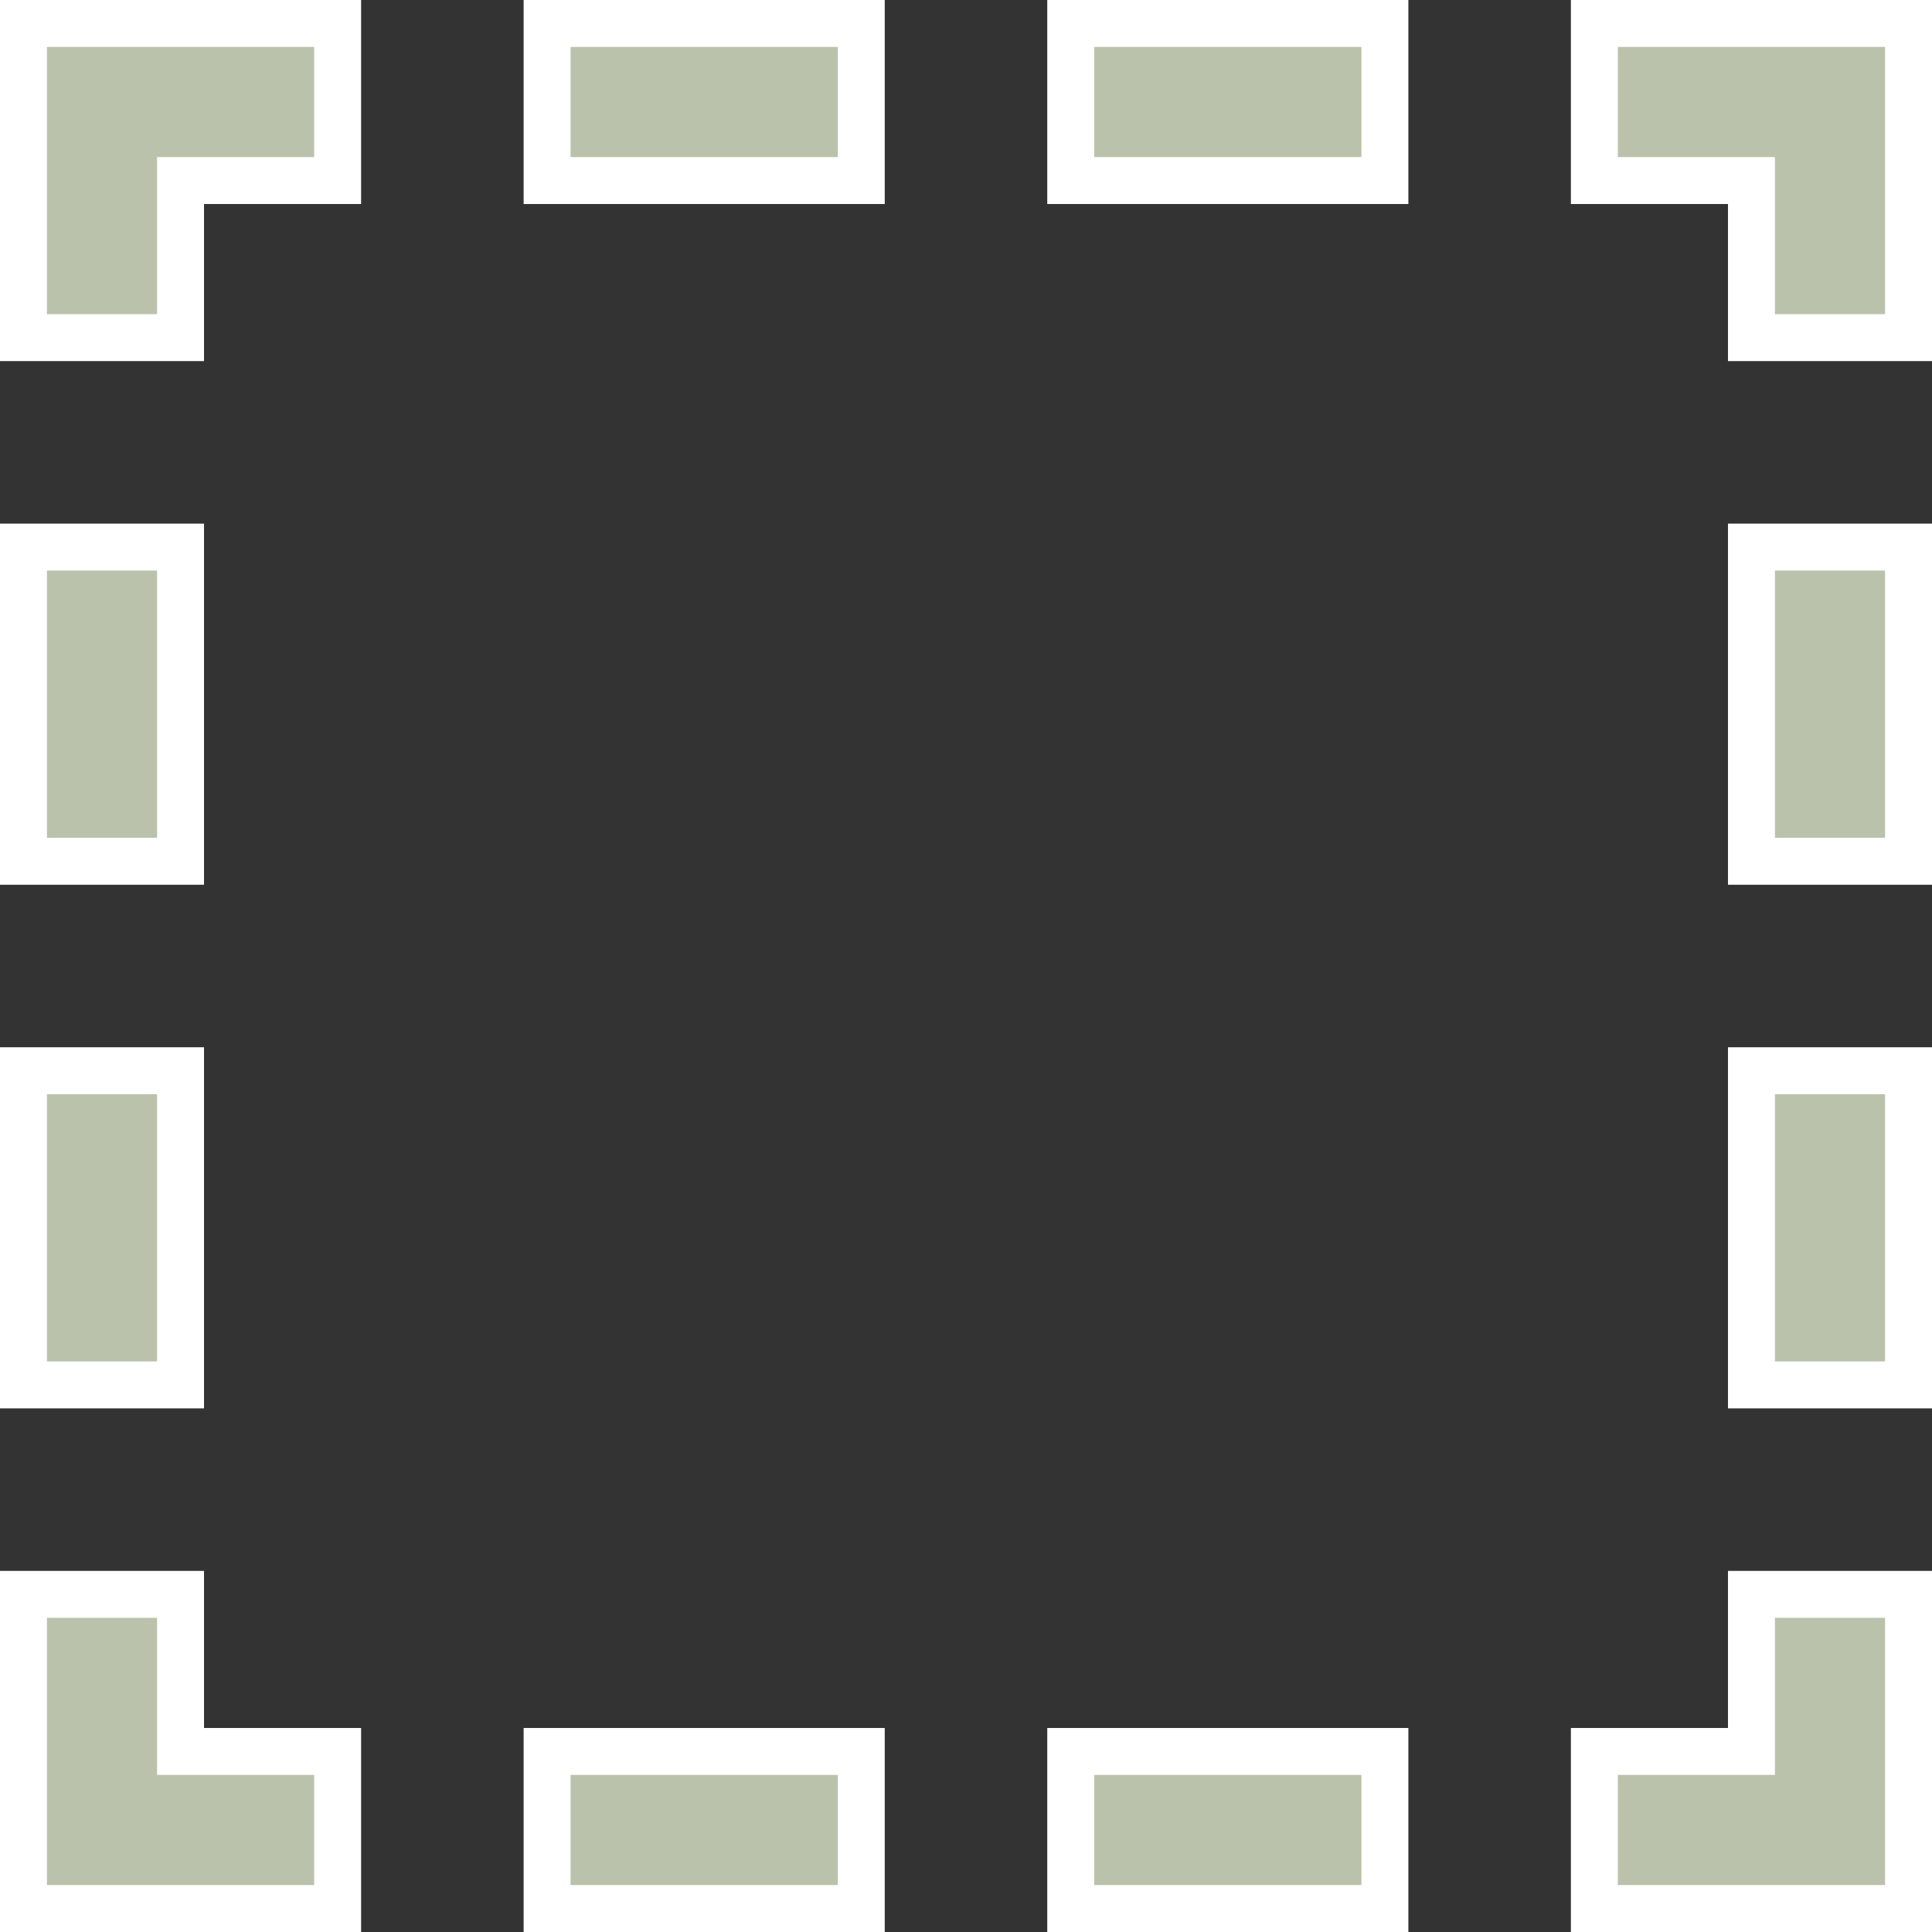
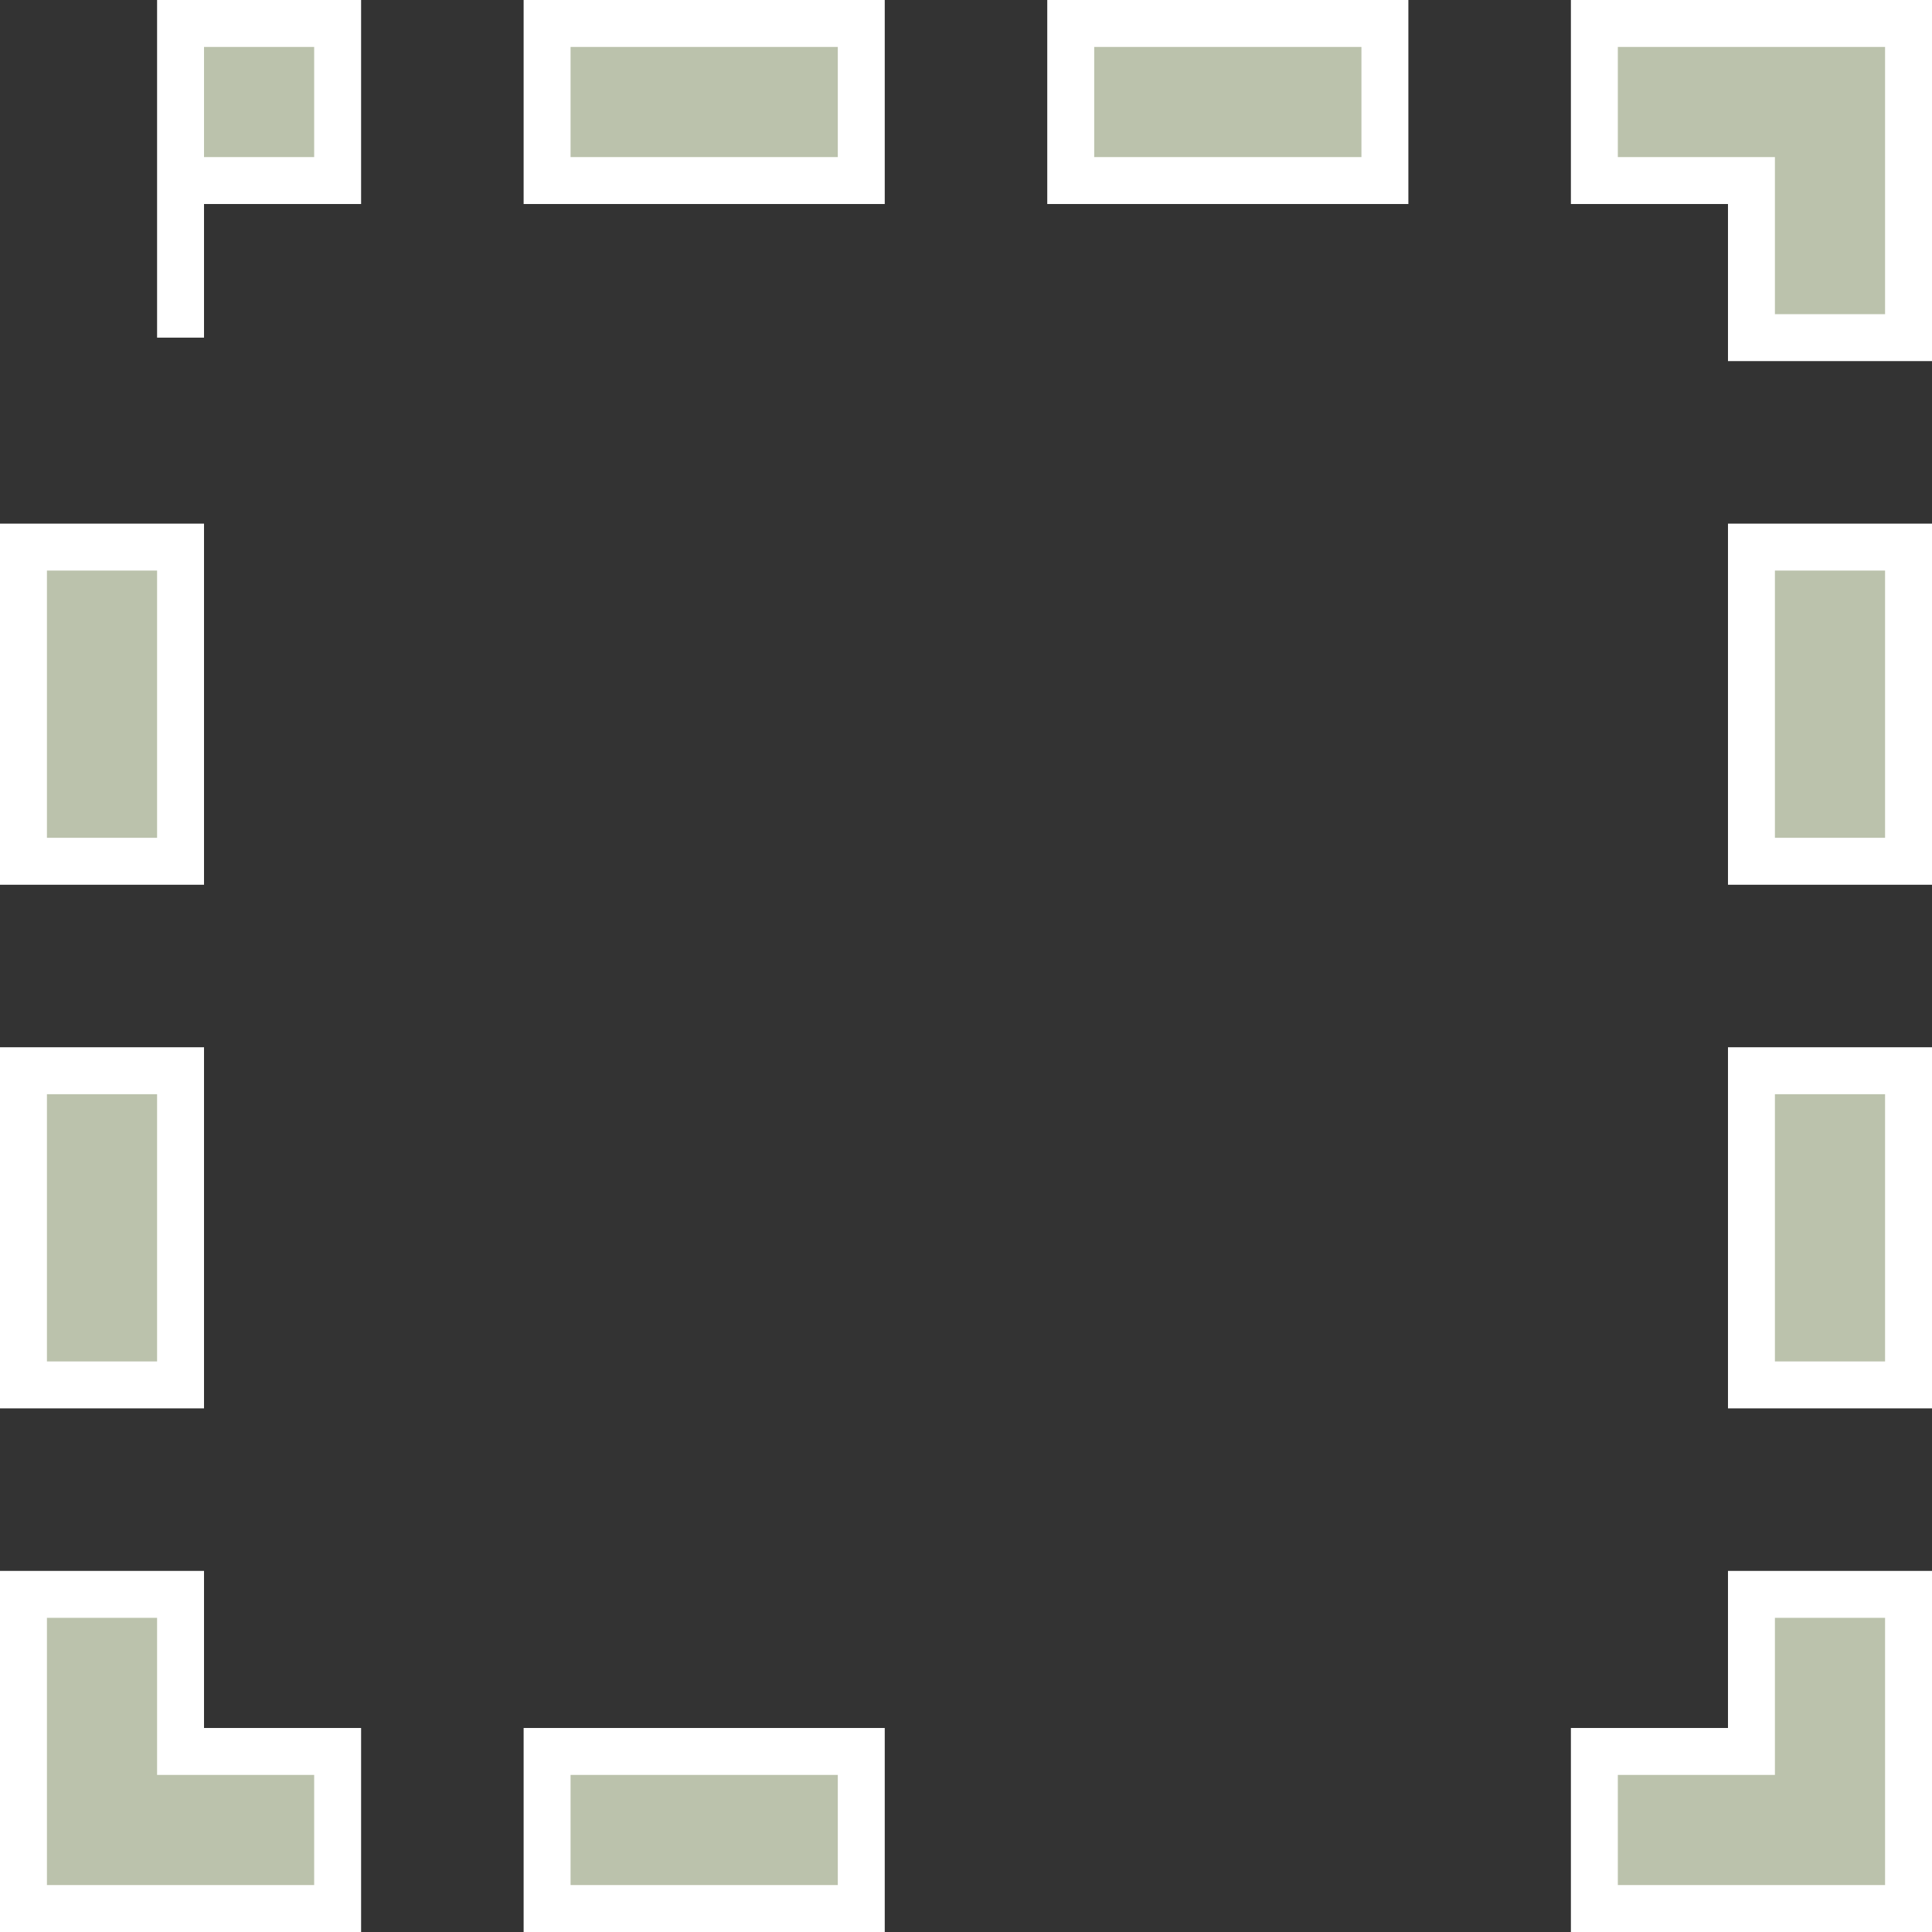
<svg xmlns="http://www.w3.org/2000/svg" width="41.165" height="41.165" viewBox="0 0 41.165 41.165">
  <rect x="0" y="0" width="41.165" height="41.165" fill="#333333" stroke="none" />
  <g id="Group_60" data-name="Group 60" transform="translate(0.5 0.5)">
    <rect id="Rectangle_49" data-name="Rectangle 49" width="3.347" height="6.694" transform="translate(36.818 22.314)" fill="#bbc2ac" stroke="#fff" stroke-width="1" />
    <rect id="Rectangle_50" data-name="Rectangle 50" width="3.347" height="6.694" transform="translate(0 22.314)" fill="#bbc2ac" stroke="#fff" stroke-width="1" />
    <rect id="Rectangle_51" data-name="Rectangle 51" width="3.347" height="6.694" transform="translate(36.818 11.157)" fill="#bbc2ac" stroke="#fff" stroke-width="1" />
    <rect id="Rectangle_52" data-name="Rectangle 52" width="6.694" height="3.347" transform="translate(22.314 0)" fill="#bbc2ac" stroke="#fff" stroke-width="1" />
    <rect id="Rectangle_53" data-name="Rectangle 53" width="6.694" height="3.347" transform="translate(11.157 0)" fill="#bbc2ac" stroke="#fff" stroke-width="1" />
-     <rect id="Rectangle_54" data-name="Rectangle 54" width="6.694" height="3.347" transform="translate(22.314 36.818)" fill="#bbc2ac" stroke="#fff" stroke-width="1" />
    <rect id="Rectangle_55" data-name="Rectangle 55" width="6.694" height="3.347" transform="translate(11.157 36.818)" fill="#bbc2ac" stroke="#fff" stroke-width="1" />
    <rect id="Rectangle_56" data-name="Rectangle 56" width="3.347" height="6.694" transform="translate(0 11.157)" fill="#bbc2ac" stroke="#fff" stroke-width="1" />
    <path id="Path_352" data-name="Path 352" d="M3.347,23.347H6.694v3.347H0V20H3.347Z" transform="translate(0 13.471)" fill="#bbc2ac" stroke="#fff" stroke-width="1" fill-rule="evenodd" />
-     <path id="Path_353" data-name="Path 353" d="M3.347,3.347V6.694H0V0H6.694V3.347Z" transform="translate(0 0)" fill="#bbc2ac" stroke="#fff" stroke-width="1" fill-rule="evenodd" />
+     <path id="Path_353" data-name="Path 353" d="M3.347,3.347V6.694V0H6.694V3.347Z" transform="translate(0 0)" fill="#bbc2ac" stroke="#fff" stroke-width="1" fill-rule="evenodd" />
    <path id="Path_354" data-name="Path 354" d="M23.347,3.347H20V0h6.694V6.694H23.347Z" transform="translate(13.471 0)" fill="#bbc2ac" stroke="#fff" stroke-width="1" fill-rule="evenodd" />
    <path id="Path_355" data-name="Path 355" d="M23.347,23.347V20h3.347v6.694H20V23.347Z" transform="translate(13.471 13.471)" fill="#bbc2ac" stroke="#fff" stroke-width="1" fill-rule="evenodd" />
  </g>
</svg>